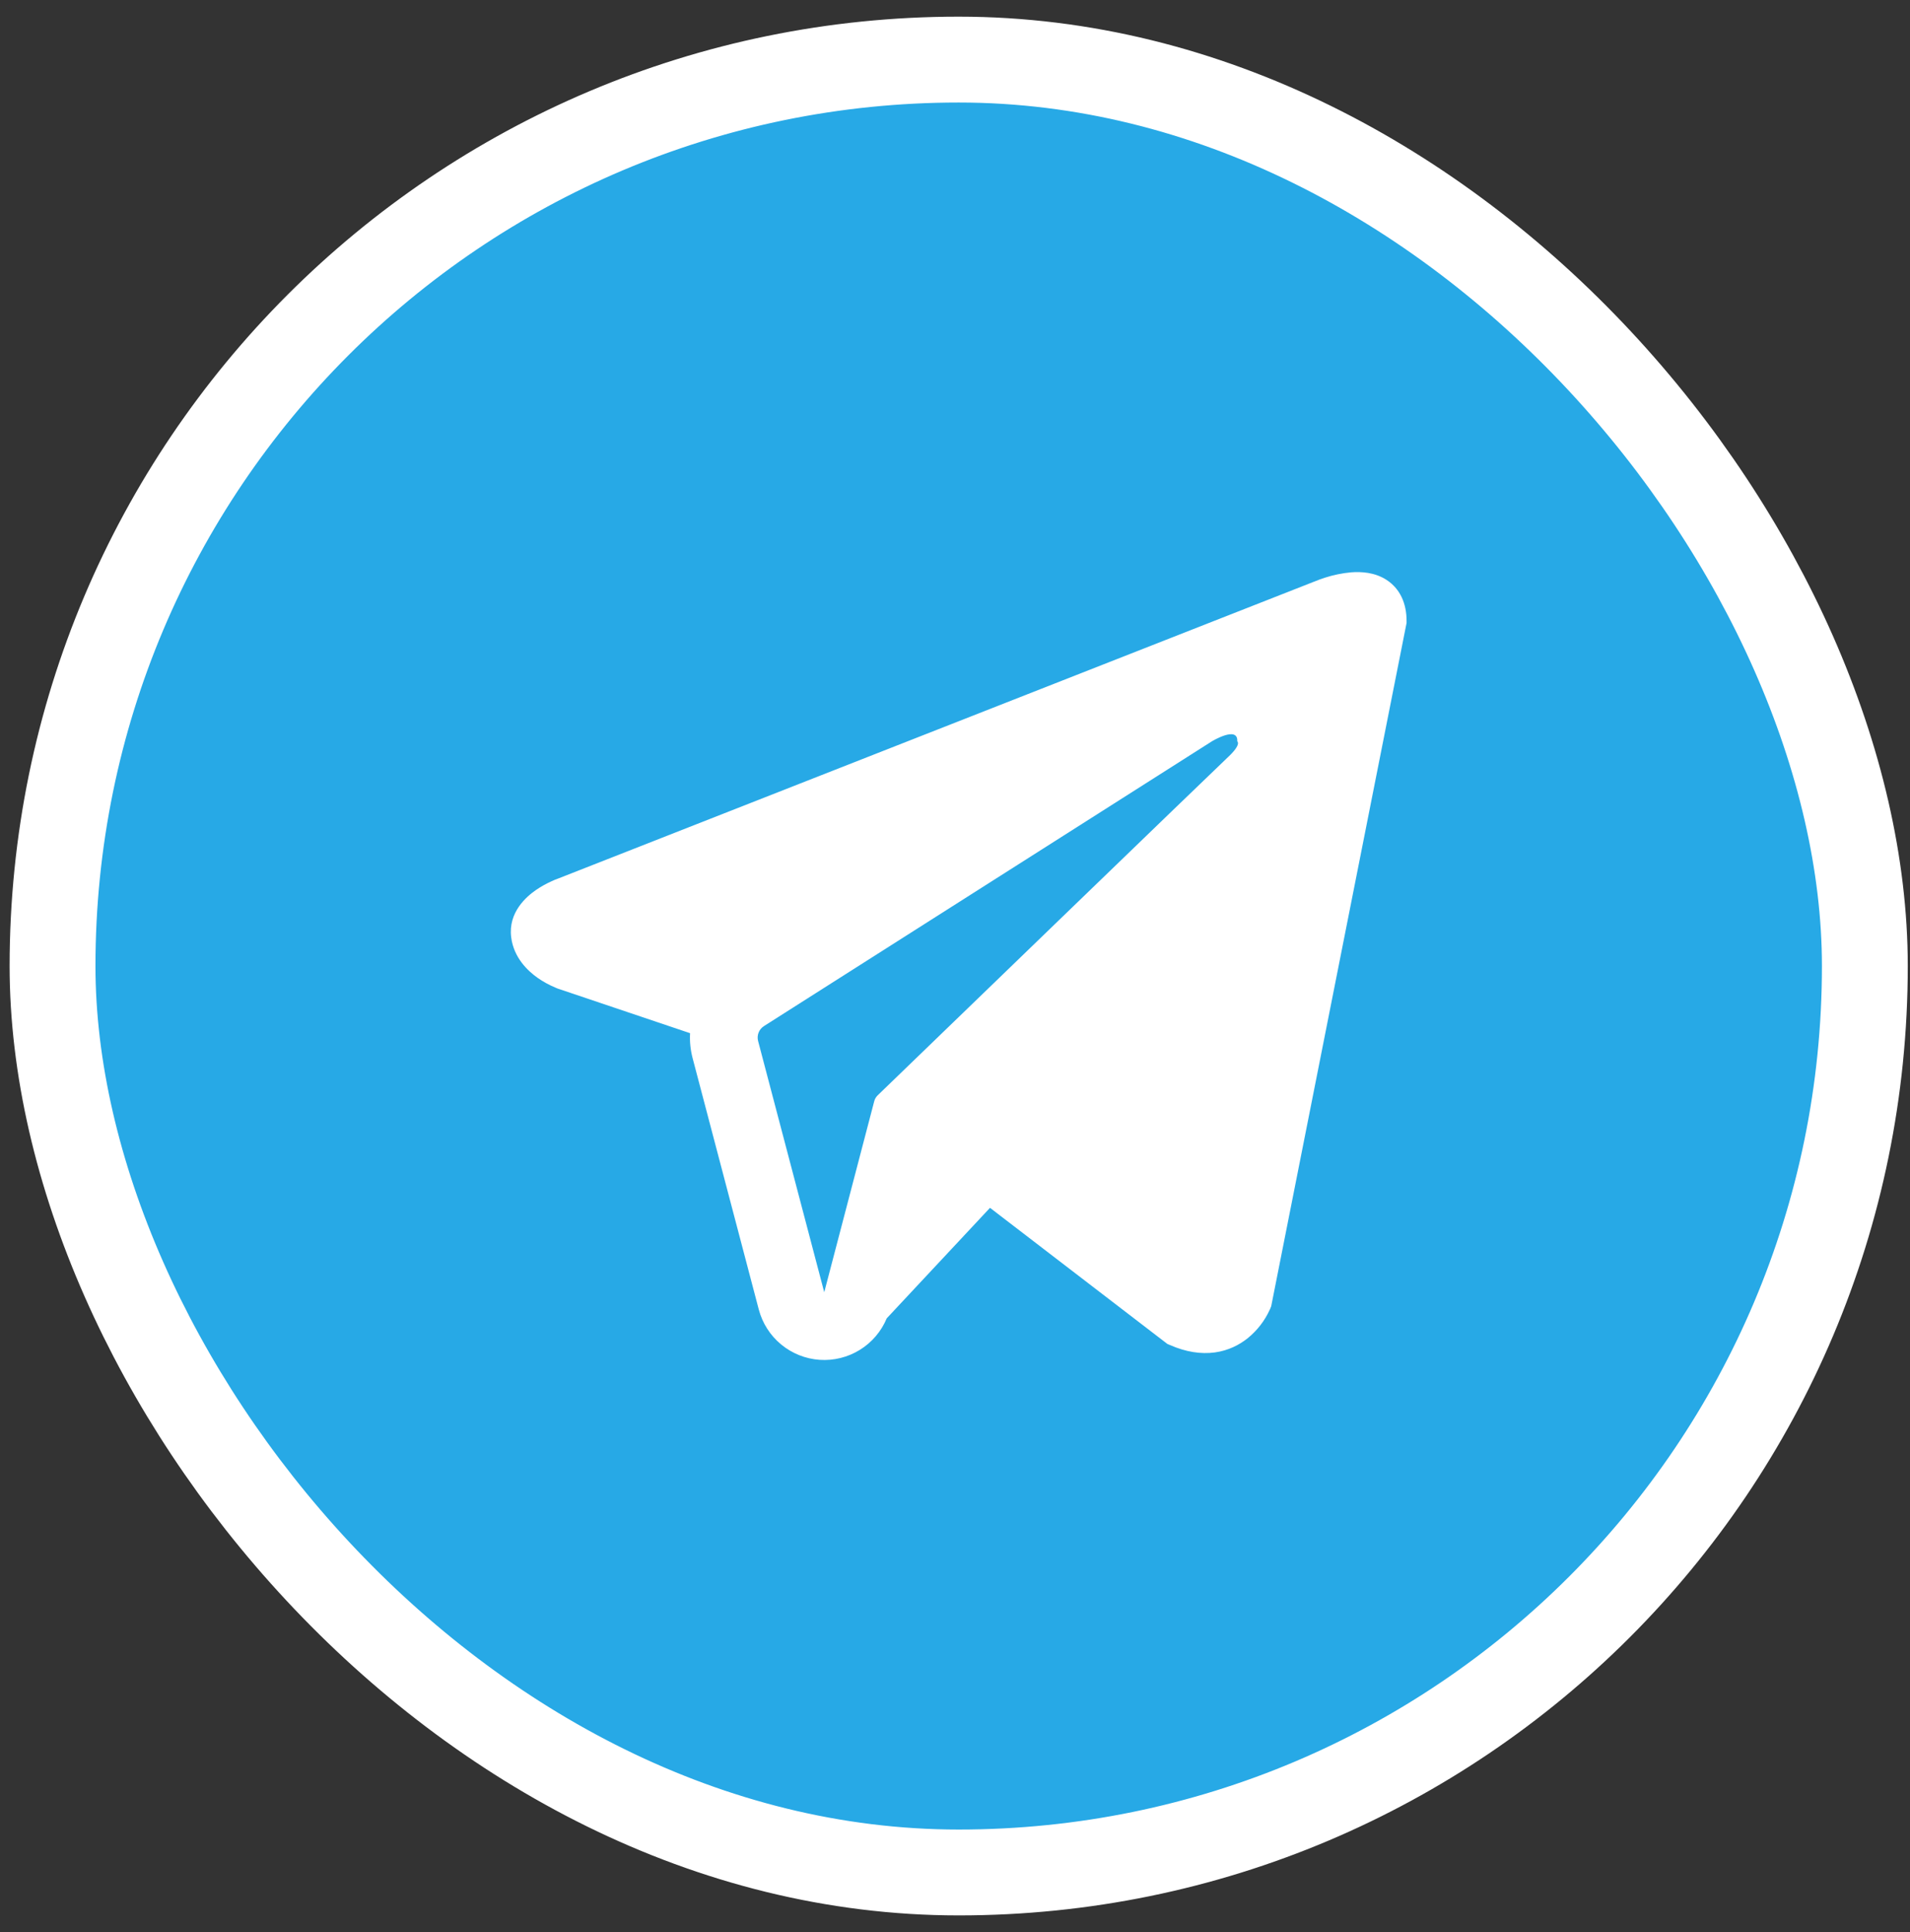
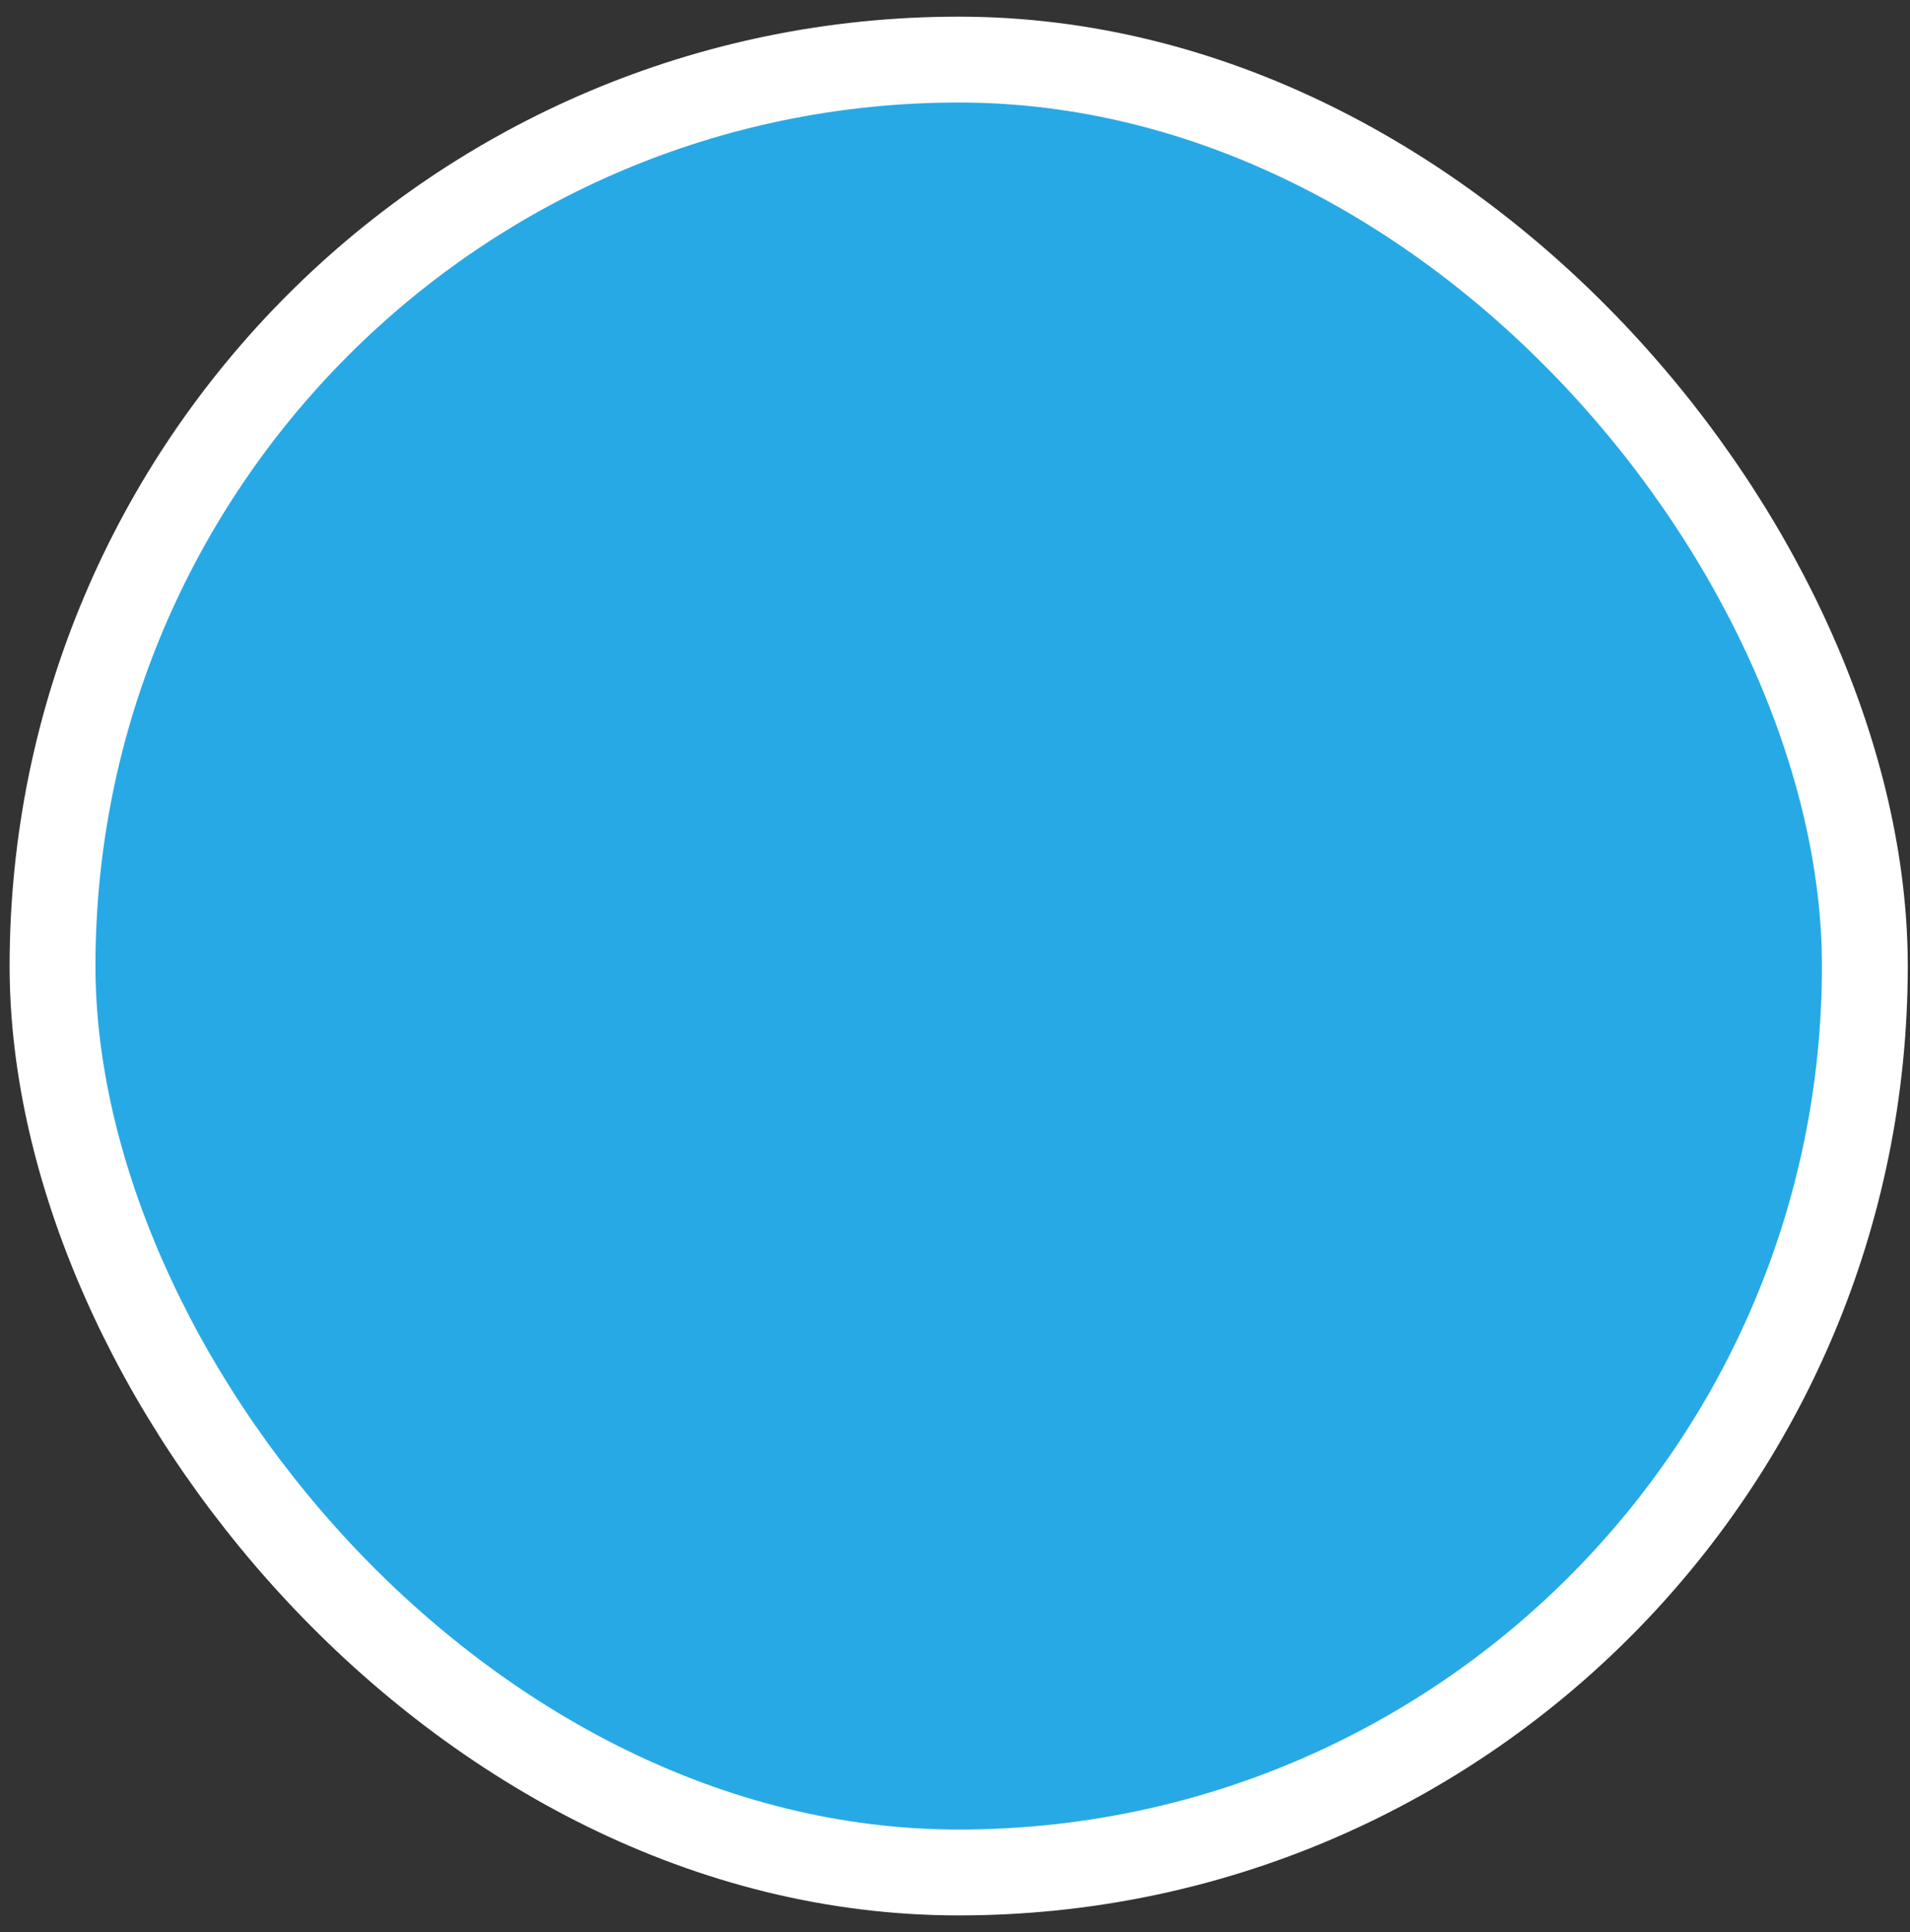
<svg xmlns="http://www.w3.org/2000/svg" width="89" height="90" viewBox="0 0 89 90" fill="none">
  <rect x="0" y="0" width="89" height="90" fill="#333333" stroke="none" />
  <rect x="2.448" y="2.776" width="84.448" height="84.448" rx="42.224" fill="#27A9E6" stroke="white" stroke-width="4" />
-   <path fill-rule="evenodd" clip-rule="evenodd" d="M59.196 60.945V60.941L59.234 60.85L65.542 29.018V28.917C65.542 28.123 65.248 27.43 64.613 27.016C64.055 26.651 63.413 26.626 62.963 26.66C62.544 26.698 62.131 26.782 61.731 26.912C61.56 26.968 61.392 27.029 61.226 27.098L61.199 27.108L26.027 40.917L26.017 40.921C25.91 40.958 25.805 41.001 25.703 41.05C25.453 41.162 25.213 41.296 24.986 41.45C24.534 41.761 23.674 42.494 23.819 43.656C23.939 44.62 24.601 45.231 25.049 45.549C25.314 45.734 25.598 45.889 25.897 46.012L25.964 46.041L25.985 46.048L26 46.054L32.155 48.128C32.134 48.513 32.172 48.907 32.275 49.296L35.357 61C35.525 61.638 35.889 62.207 36.397 62.627C36.905 63.047 37.532 63.298 38.19 63.344C38.847 63.389 39.503 63.227 40.064 62.881C40.625 62.535 41.064 62.021 41.318 61.412L46.131 56.263L54.396 62.604L54.514 62.654C55.264 62.983 55.965 63.086 56.606 63C57.248 62.911 57.757 62.642 58.14 62.336C58.583 61.977 58.936 61.519 59.171 61L59.188 60.964L59.194 60.951L59.196 60.945ZM35.325 48.492C35.291 48.362 35.299 48.225 35.348 48.1C35.397 47.975 35.485 47.869 35.599 47.797L56.468 34.534C56.468 34.534 57.696 33.786 57.652 34.534C57.652 34.534 57.871 34.664 57.212 35.277C56.59 35.86 42.338 49.631 40.895 51.025C40.815 51.103 40.759 51.202 40.733 51.311L38.407 60.195L35.325 48.492Z" fill="white" />
</svg>